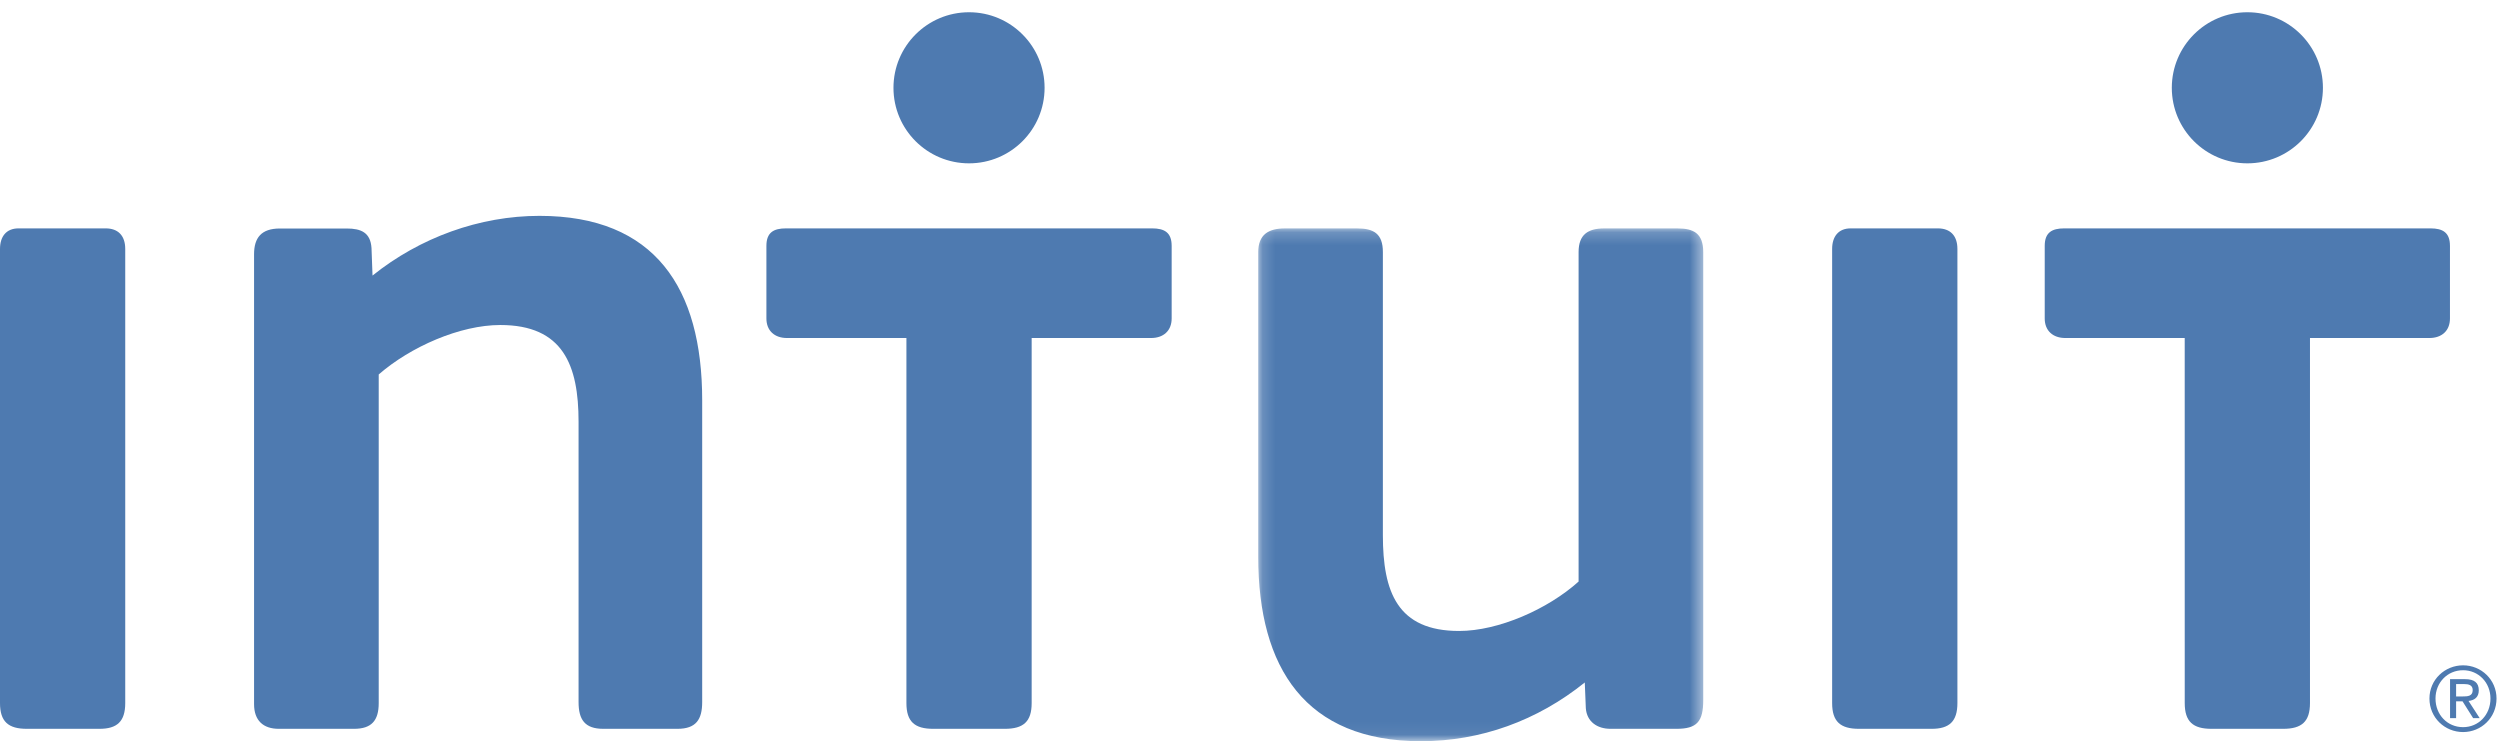
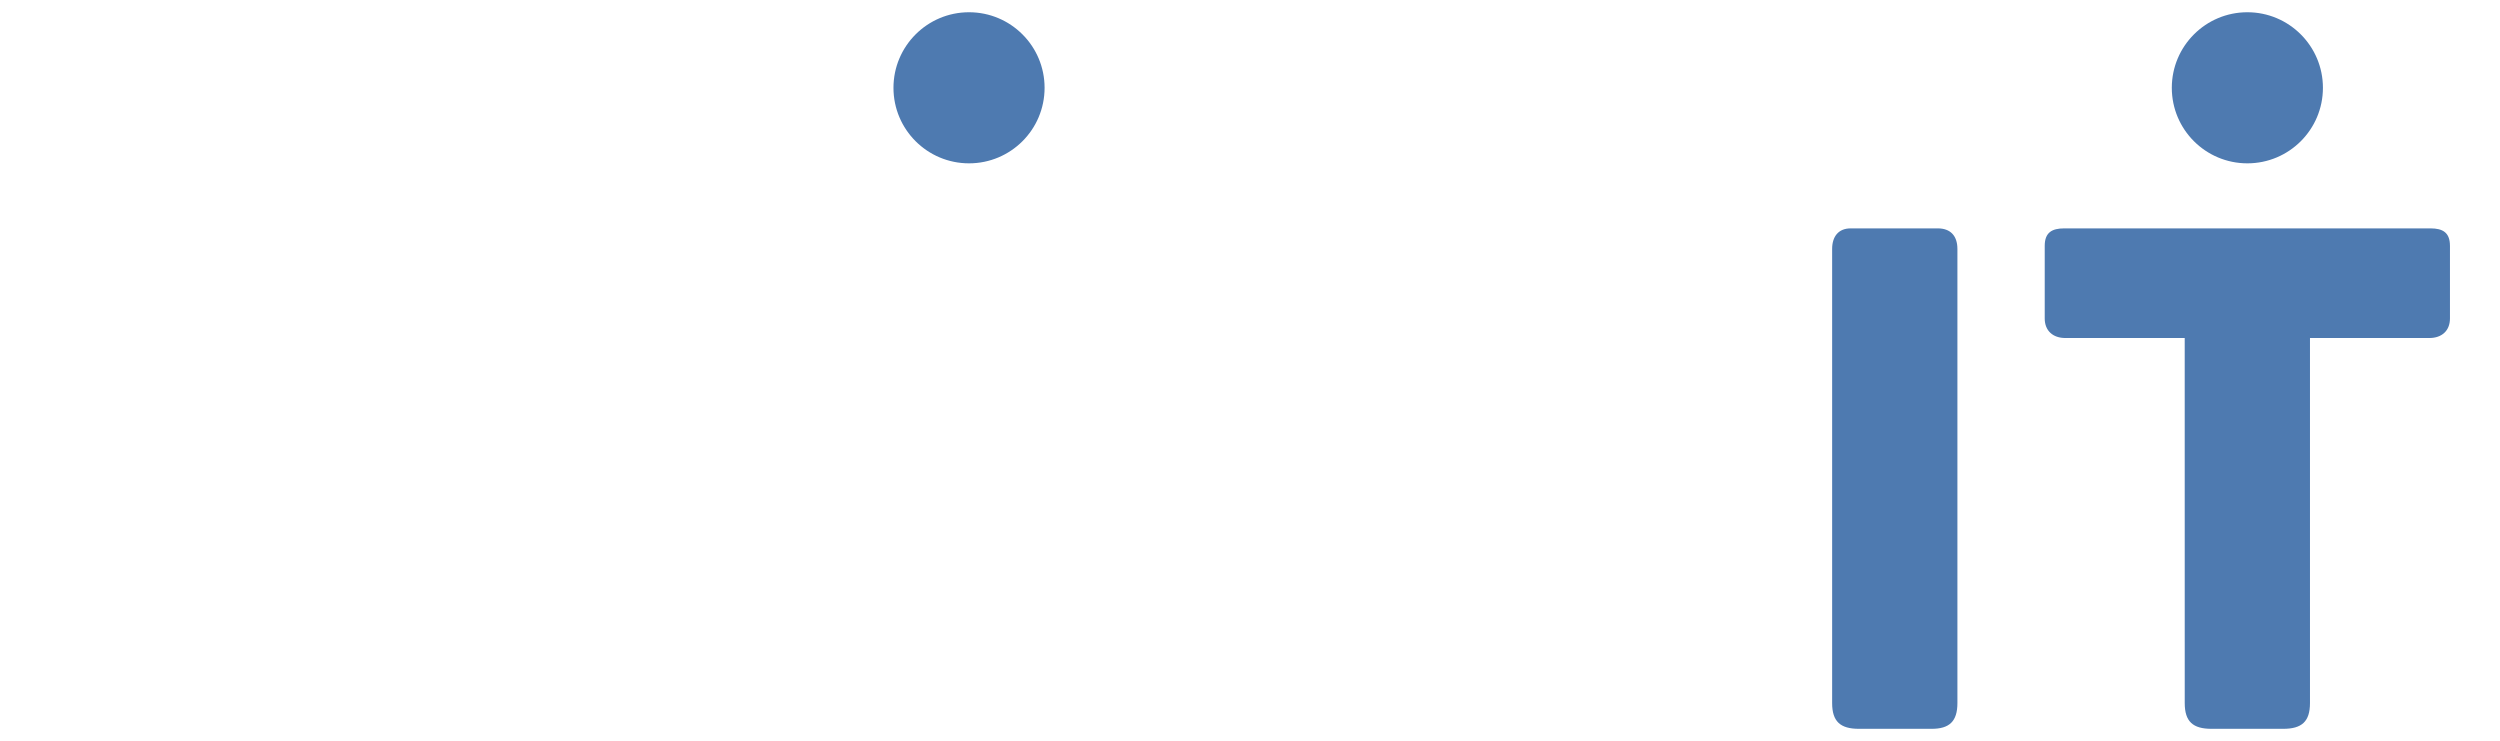
<svg xmlns="http://www.w3.org/2000/svg" xmlns:xlink="http://www.w3.org/1999/xlink" width="199px" height="59px" viewBox="0 0 199 59" version="1.1">
  <title>intuit-seeklogo.com</title>
  <desc>Created with Sketch.</desc>
  <defs>
-     <polygon id="path-1" points="0.155 0.181 35.578 0.181 35.578 40.94 0.155 40.94" />
-   </defs>
+     </defs>
  <g id="intuit-seeklogo.com" stroke="none" stroke-width="1" fill="none" fill-rule="evenodd">
    <g id="Group-3" transform="translate(100, 18)">
      <mask id="mask-2" fill="white">
        <use xlink:href="#path-1" />
      </mask>
      <g id="Clip-2" />
      <path d="M33.445,40.014 L28.196,40.014 C27.13,40.014 26.312,39.441 26.232,38.377 L26.148,36.325 C22.374,39.363 17.864,41 13.108,41 C3.925,41 0.155,35.182 0.155,26.322 L0.155,2.069 C0.155,0.674 0.974,0.181 2.282,0.181 L8.025,0.181 C9.338,0.181 10.077,0.589 10.077,2.069 L10.077,24.599 C10.077,29.111 11.224,32.225 16.146,32.225 C19.257,32.225 23.196,30.505 25.656,28.291 L25.656,2.069 C25.656,0.674 26.395,0.181 27.703,0.181 L33.525,0.181 C34.839,0.181 35.578,0.589 35.578,2.069 L35.578,37.72 C35.578,39.441 35.083,40.014 33.445,40.014" id="Fill-1" fill="#4E7AB0" mask="url(#mask-2)" />
    </g>
-     <path d="M0,19.817 C0,18.836 0.493,18.179 1.475,18.179 L8.412,18.179 C9.396,18.179 9.969,18.753 9.969,19.817 L9.969,55.965 C9.969,57.441 9.311,58.014 7.919,58.014 L2.133,58.014 C0.661,58.014 0,57.441 0,55.965 L0,19.817" id="Fill-4" fill="#4E7AB0" />
    <path d="M145.838,19.817 C145.838,18.836 146.334,18.179 147.315,18.179 L154.251,18.179 C155.237,18.179 155.81,18.753 155.81,19.817 L155.81,55.965 C155.81,57.441 155.153,58.014 153.758,58.014 L147.971,58.014 C146.499,58.014 145.838,57.441 145.838,55.965 L145.838,19.817" id="Fill-5" fill="#4E7AB0" />
-     <path d="M53.924,58.014 L48.021,58.014 C46.545,58.014 46.054,57.277 46.054,55.882 L46.054,33.577 C46.054,29.07 44.826,25.871 39.821,25.871 C36.622,25.871 32.688,27.596 30.146,29.807 L30.146,55.965 C30.146,57.363 29.572,58.014 28.181,58.014 L22.192,58.014 C20.962,58.014 20.223,57.363 20.223,56.047 L20.223,20.239 C20.223,18.926 20.801,18.189 22.275,18.189 L27.603,18.189 C28.75,18.189 29.493,18.516 29.572,19.746 L29.653,21.934 C33.427,18.903 38.184,17.182 42.94,17.182 C52.124,17.182 55.894,22.921 55.894,31.859 L55.894,55.882 C55.894,57.277 55.403,58.014 53.924,58.014" id="Fill-6" fill="#4E7AB0" />
    <path d="M83.149,6.99 C83.149,3.669 80.458,0.975 77.135,0.975 C73.815,0.975 71.12,3.669 71.12,6.99 C71.12,10.312 73.815,13.002 77.135,13.002 C80.458,13.002 83.149,10.312 83.149,6.99" id="Fill-7" fill="#4E7AB0" />
-     <path d="M91.706,18.179 C92.69,18.179 93.264,18.506 93.264,19.573 L93.264,25.348 C93.264,26.331 92.609,26.906 91.623,26.906 L82.12,26.906 L82.12,55.965 C82.12,57.441 81.465,58.014 79.987,58.014 L74.282,58.014 C72.805,58.014 72.151,57.441 72.151,55.965 L72.151,26.906 L62.645,26.906 C61.662,26.906 61.006,26.331 61.006,25.348 L61.006,19.573 C61.006,18.506 61.579,18.179 62.564,18.179 L91.706,18.179" id="Fill-8" fill="#4E7AB0" />
    <path d="M184.905,6.99 C184.905,3.669 182.212,0.975 178.89,0.975 C175.569,0.975 172.876,3.669 172.876,6.99 C172.876,10.312 175.569,13.002 178.89,13.002 C182.212,13.002 184.905,10.312 184.905,6.99" id="Fill-9" fill="#4E7AB0" />
    <path d="M193.462,18.179 C194.444,18.179 195.017,18.506 195.017,19.573 L195.017,25.348 C195.017,26.331 194.363,26.906 193.377,26.906 L183.874,26.906 L183.874,55.965 C183.874,57.441 183.22,58.014 181.743,58.014 L176.035,58.014 C174.559,58.014 173.905,57.441 173.905,55.965 L173.903,26.906 L164.402,26.906 C163.416,26.906 162.76,26.331 162.76,25.348 L162.76,19.573 C162.76,18.506 163.336,18.179 164.316,18.179 L193.462,18.179" id="Fill-10" fill="#4E7AB0" />
-     <path d="M195.506,55.438 L196.011,55.438 C196.438,55.438 196.827,55.418 196.827,54.928 C196.827,54.515 196.474,54.452 196.146,54.452 L195.506,54.452 L195.506,55.438 Z M195.024,54.061 L196.222,54.061 C196.962,54.061 197.311,54.352 197.311,54.95 C197.311,55.508 196.958,55.745 196.494,55.794 L197.383,57.165 L196.863,57.165 L196.019,55.828 L195.506,55.828 L195.506,57.165 L195.024,57.165 L195.024,54.061 Z M196.061,57.882 C197.291,57.882 198.241,56.903 198.241,55.602 C198.241,54.332 197.291,53.35 196.061,53.35 C194.818,53.35 193.866,54.332 193.866,55.602 C193.866,56.903 194.818,57.882 196.061,57.882 Z M196.061,52.96 C197.51,52.96 198.723,54.103 198.723,55.602 C198.723,57.127 197.51,58.272 196.061,58.272 C194.605,58.272 193.384,57.127 193.384,55.602 C193.384,54.103 194.605,52.96 196.061,52.96 Z" id="Fill-11" fill="#4E7AB0" />
  </g>
</svg>